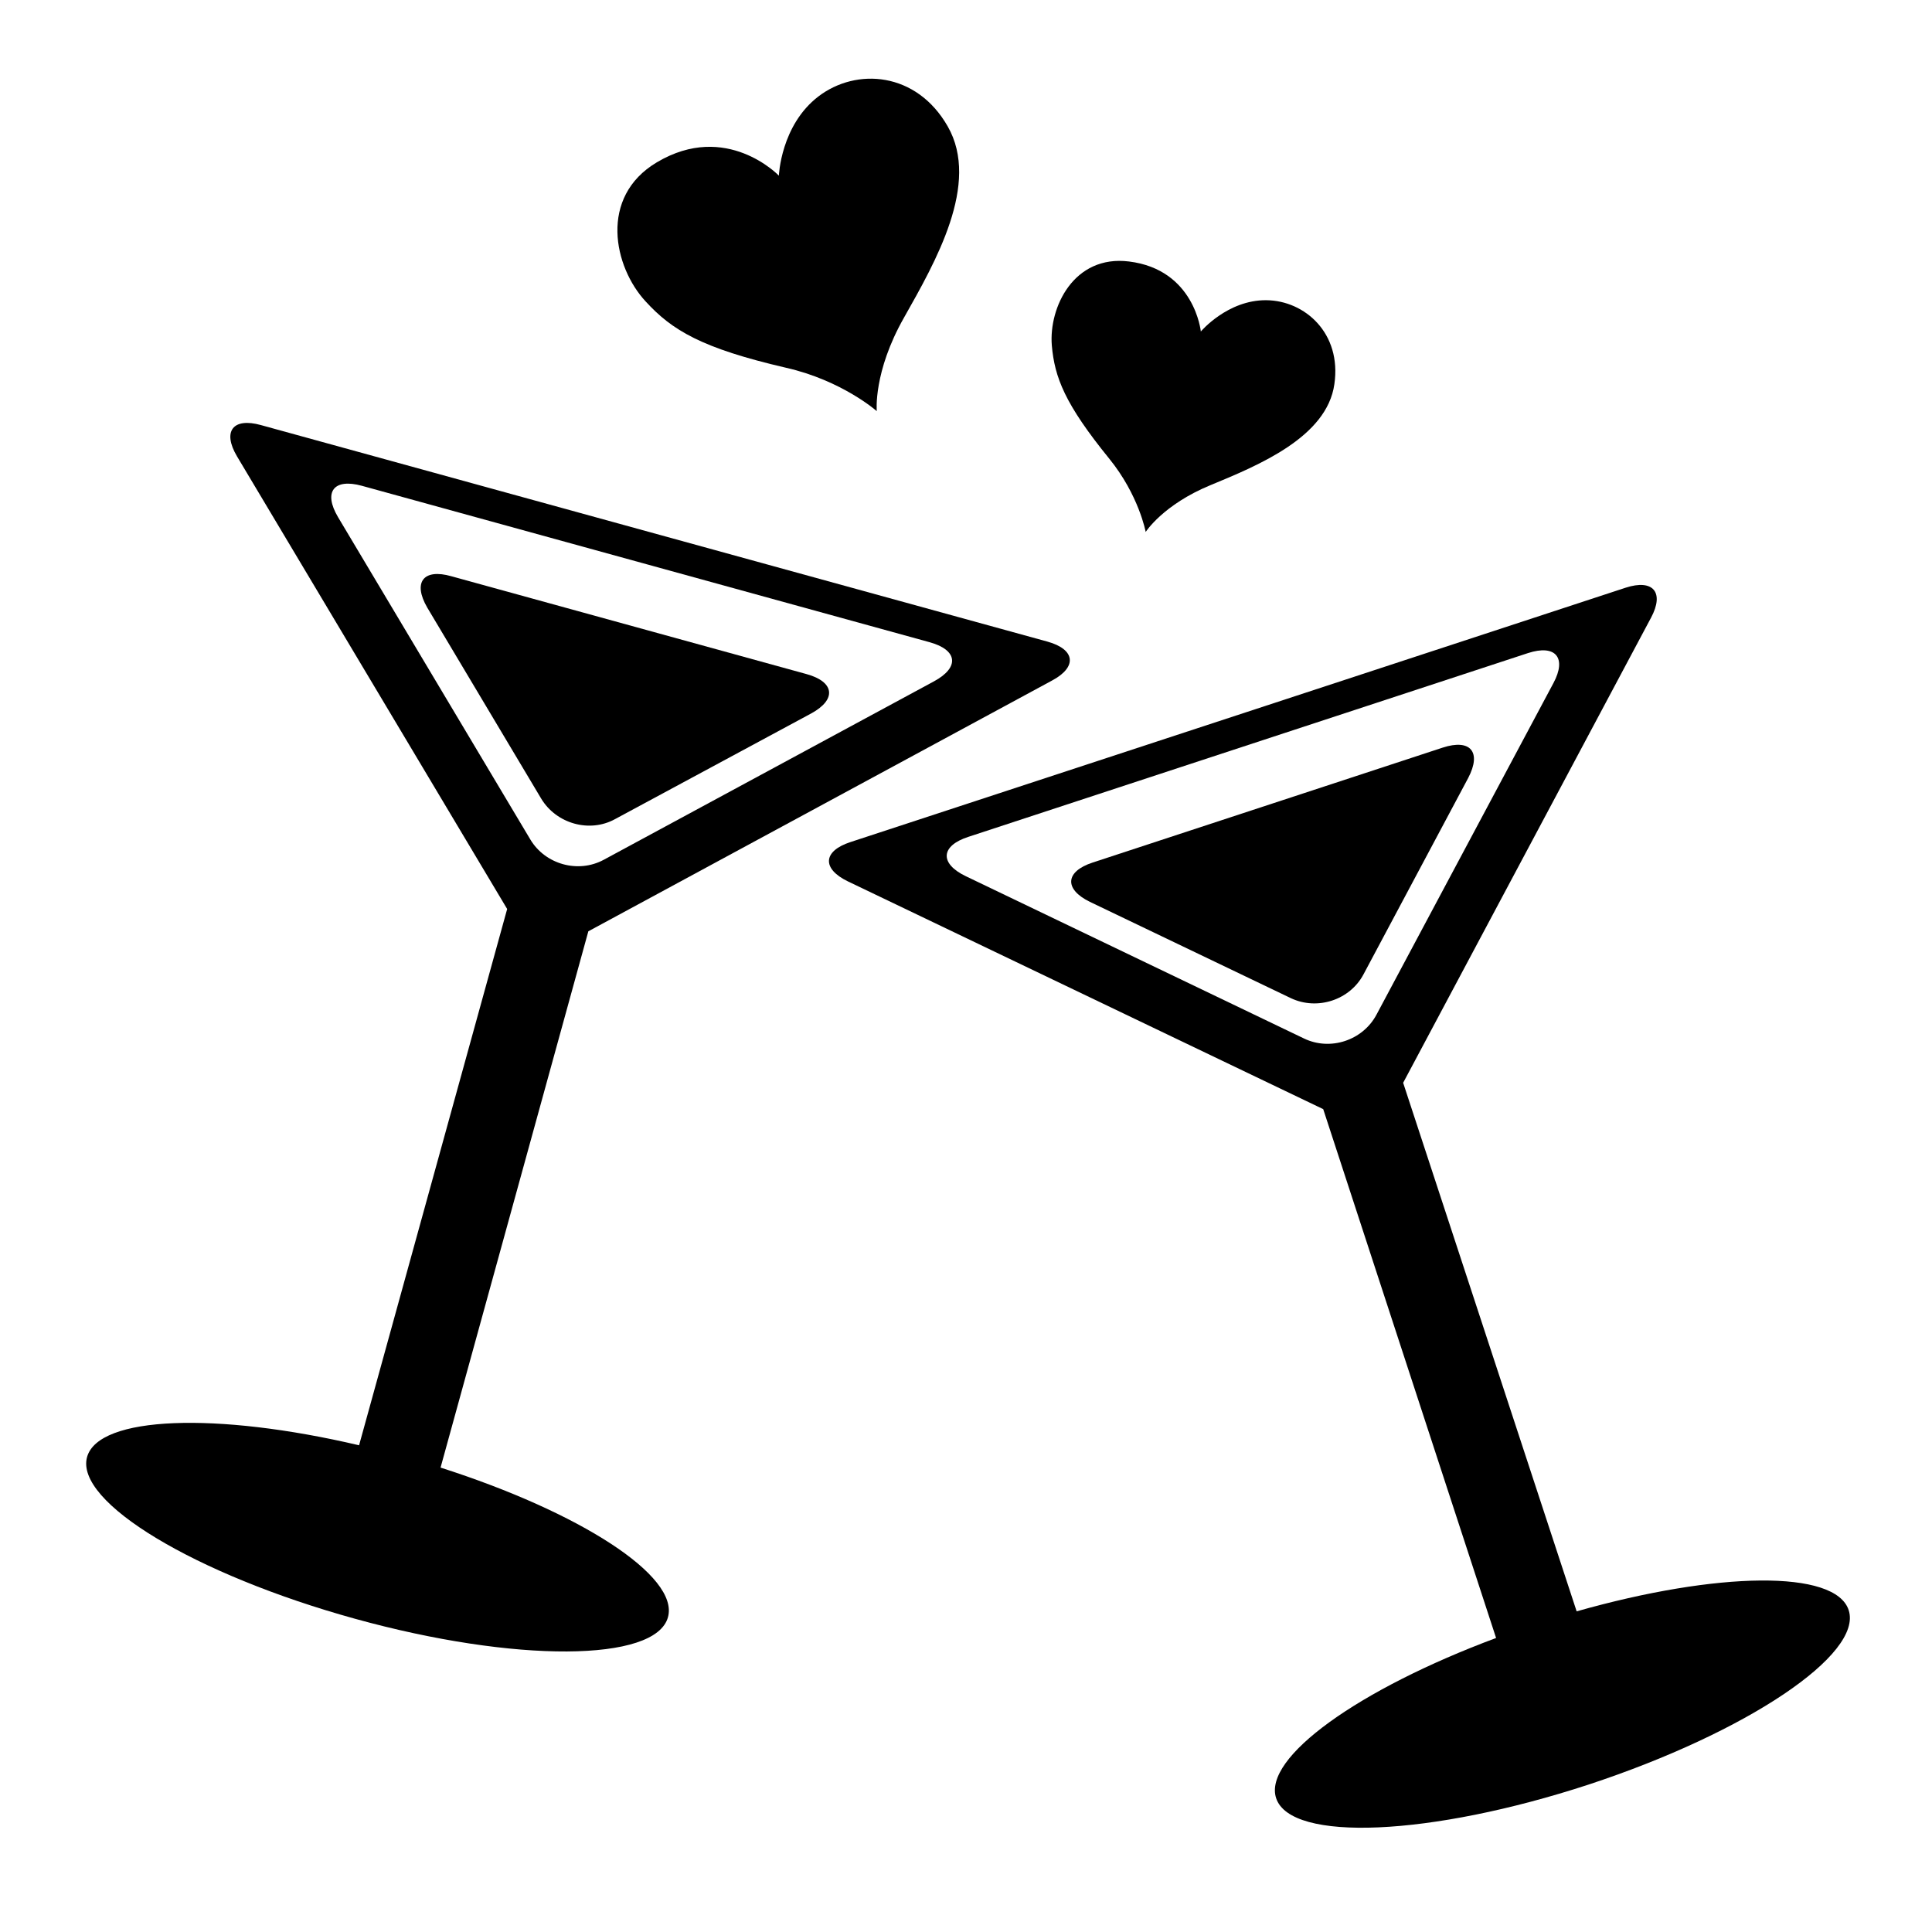
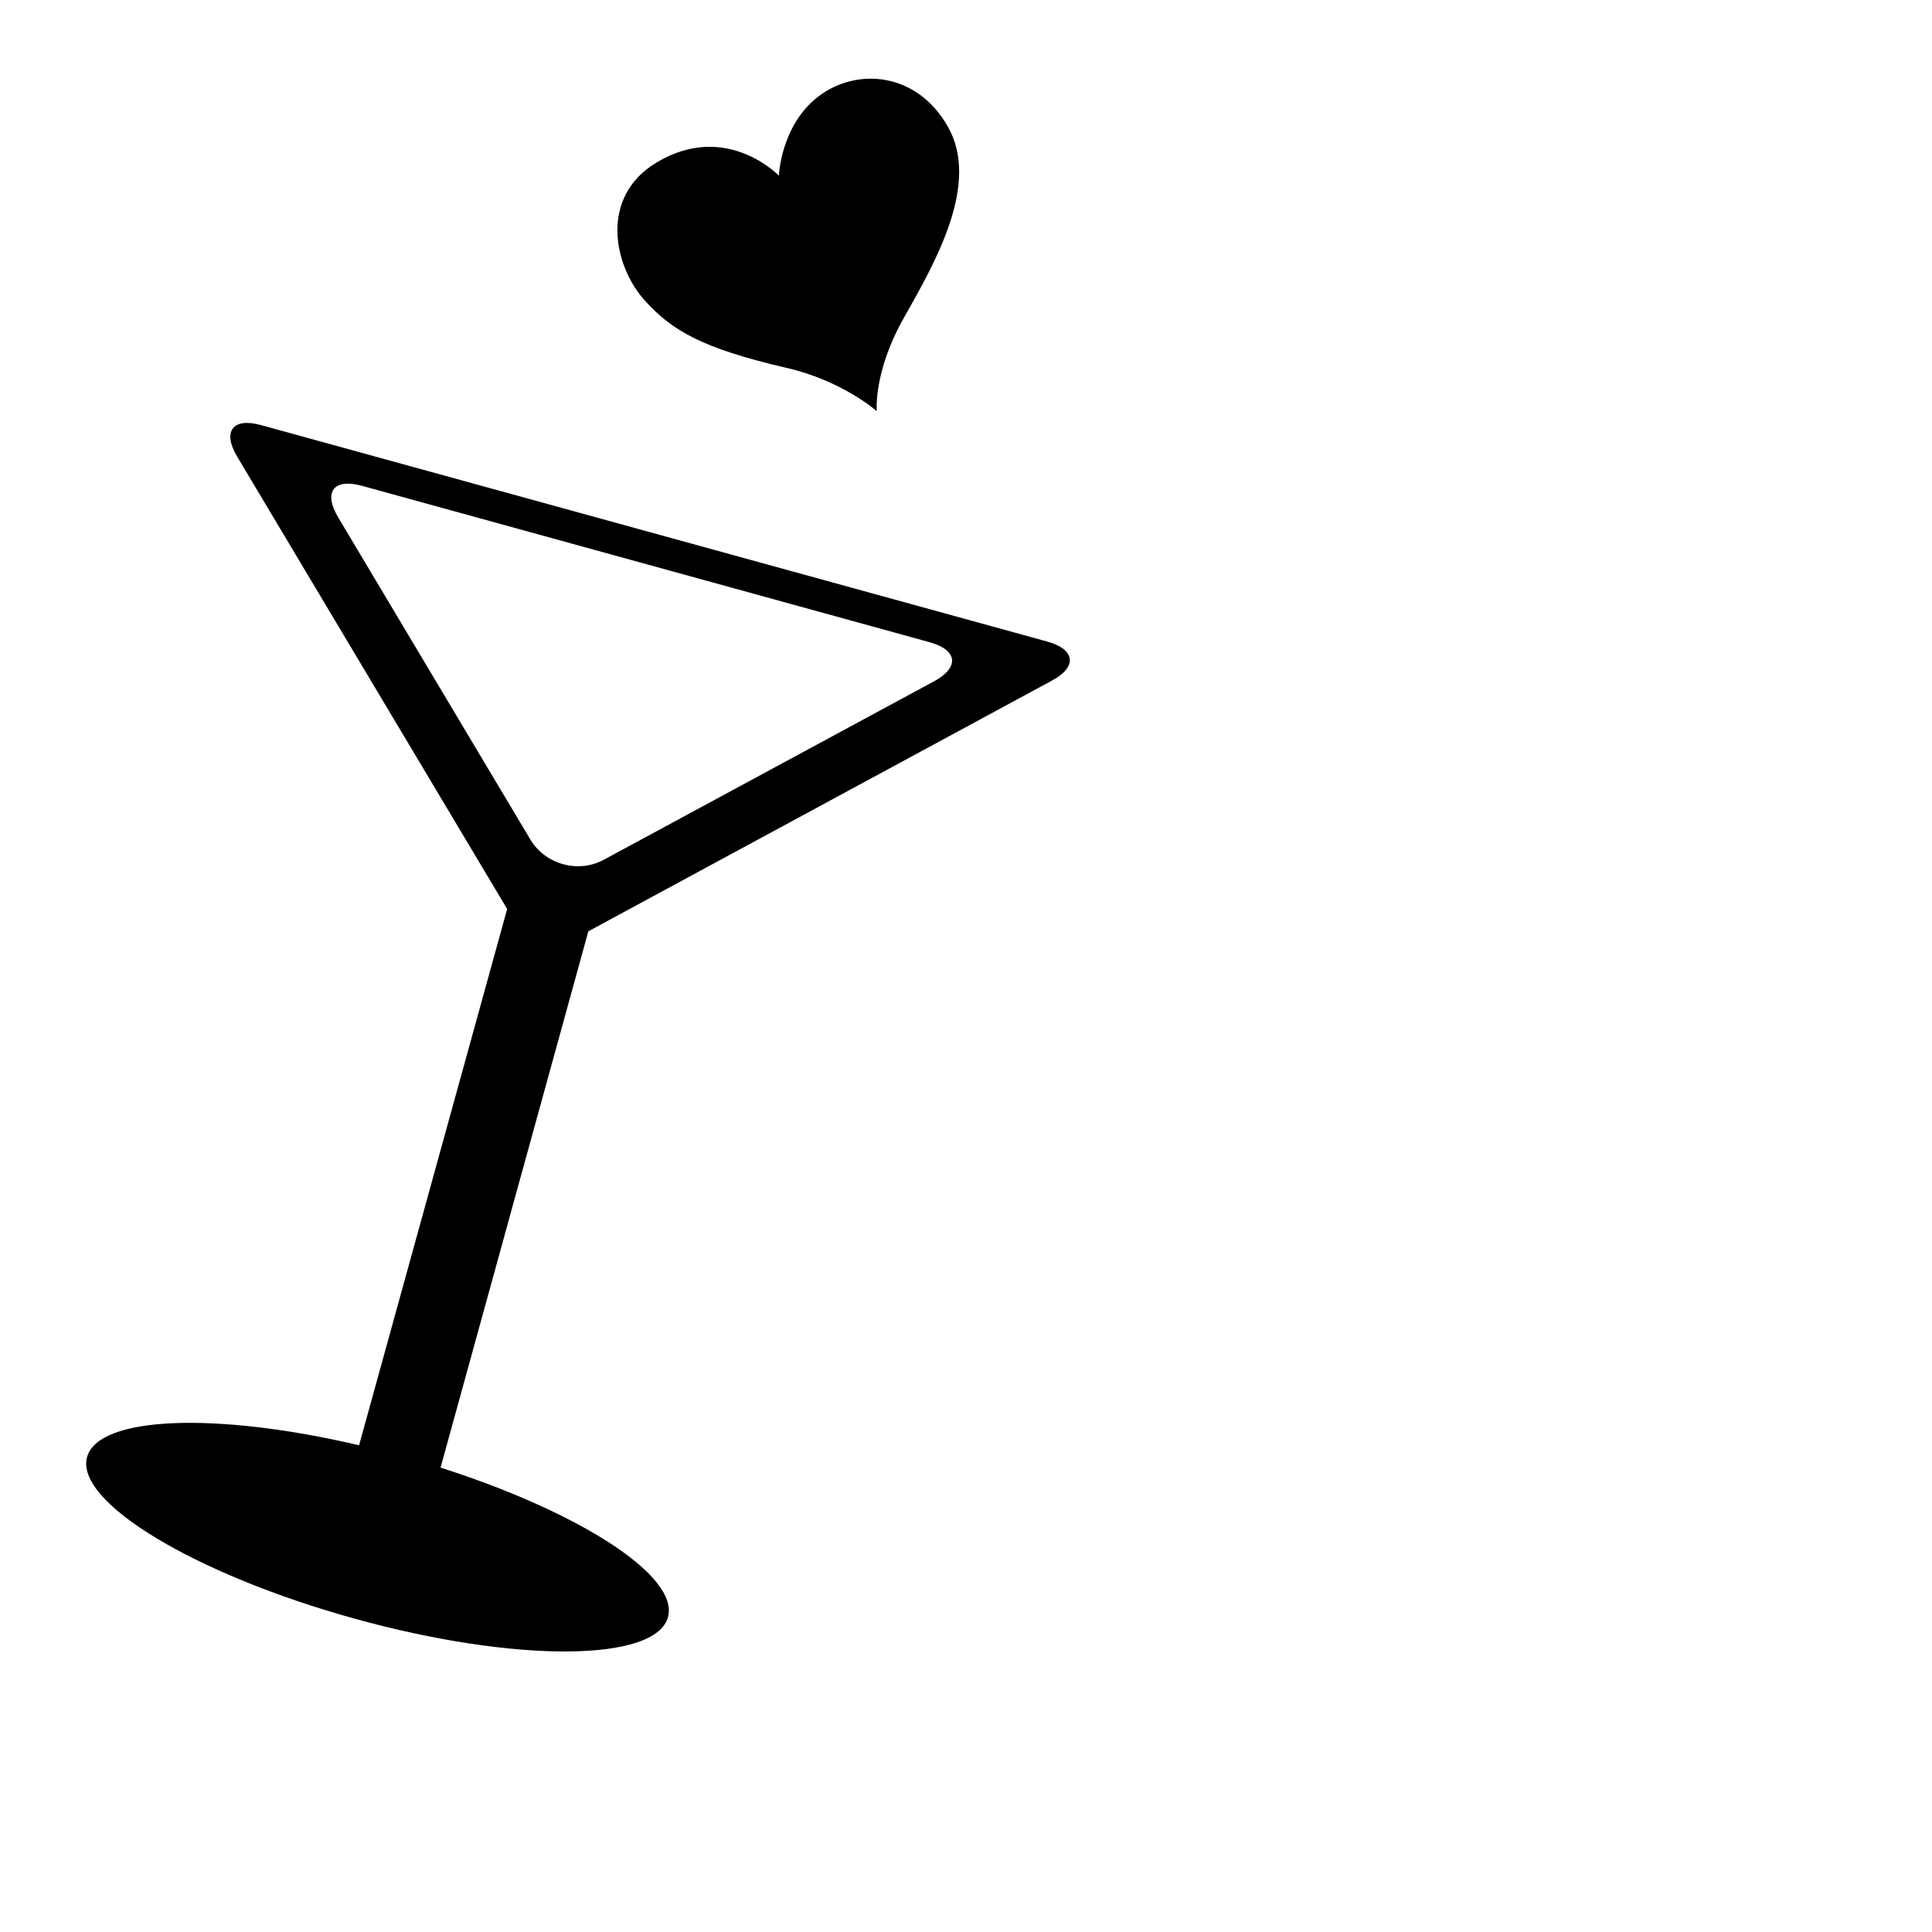
<svg xmlns="http://www.w3.org/2000/svg" version="1.1" id="Capa_1" x="0px" y="0px" viewBox="0 0 623.6 623.6" style="enable-background:new 0 0 623.6 623.6;" xml:space="preserve">
  <g>
-     <path d="M390.7,156.6c-15.3,6.3-20.9,15.1-20.9,15.1s-2.2-11.9-11.8-23.7c-14.3-17.6-17.6-26.2-18.5-36.5   c-1-12.3,7.1-29.3,24.9-27.1c21.2,2.6,23.2,22.6,23.2,22.6s8.6-10.2,21.1-10.1c12.5,0.1,24.4,10.7,22,27.1   C428.3,141.1,406.2,150.2,390.7,156.6z" />
    <path d="M283,132.7c0,0-11.2-9.9-29.3-14c-27.2-6.3-36.8-12.1-45.3-21.4c-10.3-11.1-15.2-33.7,3.6-44.9   c22.5-13.4,39.4,4.3,39.4,4.3s0.6-16.3,12.8-25.6c12.2-9.3,31.6-8,41.7,9.7c10.6,18.5-4,43.8-14.1,61.7   C281.8,120.1,283,132.7,283,132.7z" />
-     <path d="M274.5,271.8l250.2-82.1c8.9-2.9,12.6,1.5,8.2,9.7l-80,150.1l56,170.6c45.5-12.9,83.5-13.5,87.8-0.4   c4.7,14.3-32.9,39.5-83.9,56.3c-51,16.7-96.2,18.7-100.9,4.4c-4.3-13.1,26.7-35.2,71-51.7L427.1,358l-153.4-73.5   C265.2,280.4,265.6,274.7,274.5,271.8z M311.7,282.8l109.2,52.4c8.5,4.1,19,0.6,23.4-7.7l57.1-107c4.4-8.2,0.7-12.6-8.2-9.7   l-180.6,59.3C303.6,273,303.2,278.7,311.7,282.8z" />
-     <path d="M352.7,278.4l113-37.1c8.9-2.9,12.6,1.4,8.2,9.8l-33.8,63.4c-4.4,8.3-14.9,11.7-23.4,7.7l-64.9-31.1   C343.4,287,343.8,281.3,352.7,278.4z" />
-     <path d="M145.7,186l114.7,31.6c9,2.5,9.7,8.2,1.4,12.7l-63.3,34.1c-8.2,4.5-18.9,1.5-23.8-6.6l-36.8-61.7   C133.2,188,136.6,183.4,145.7,186z" />
    <path d="M28.1,470.3c3.7-13.3,41.8-14.6,87.8-3.8l47.8-173.1L76.5,147.3c-4.8-8.1-1.3-12.6,7.7-10.1l253.9,69.9   c9,2.5,9.7,8.2,1.4,12.6l-149.6,80.9l-47.7,173.1c45,14.4,77.1,35,73.4,48.3c-4,14.5-49.3,14.8-101,0.5   C62.9,508.2,24.1,484.8,28.1,470.3z M194.9,277.5l106.6-57.6c8.3-4.5,7.6-10.1-1.4-12.6l-183.3-50.5c-9.1-2.5-12.5,2-7.7,10.1   L171.2,271C176,279,186.6,282,194.9,277.5z" />
  </g>
</svg>